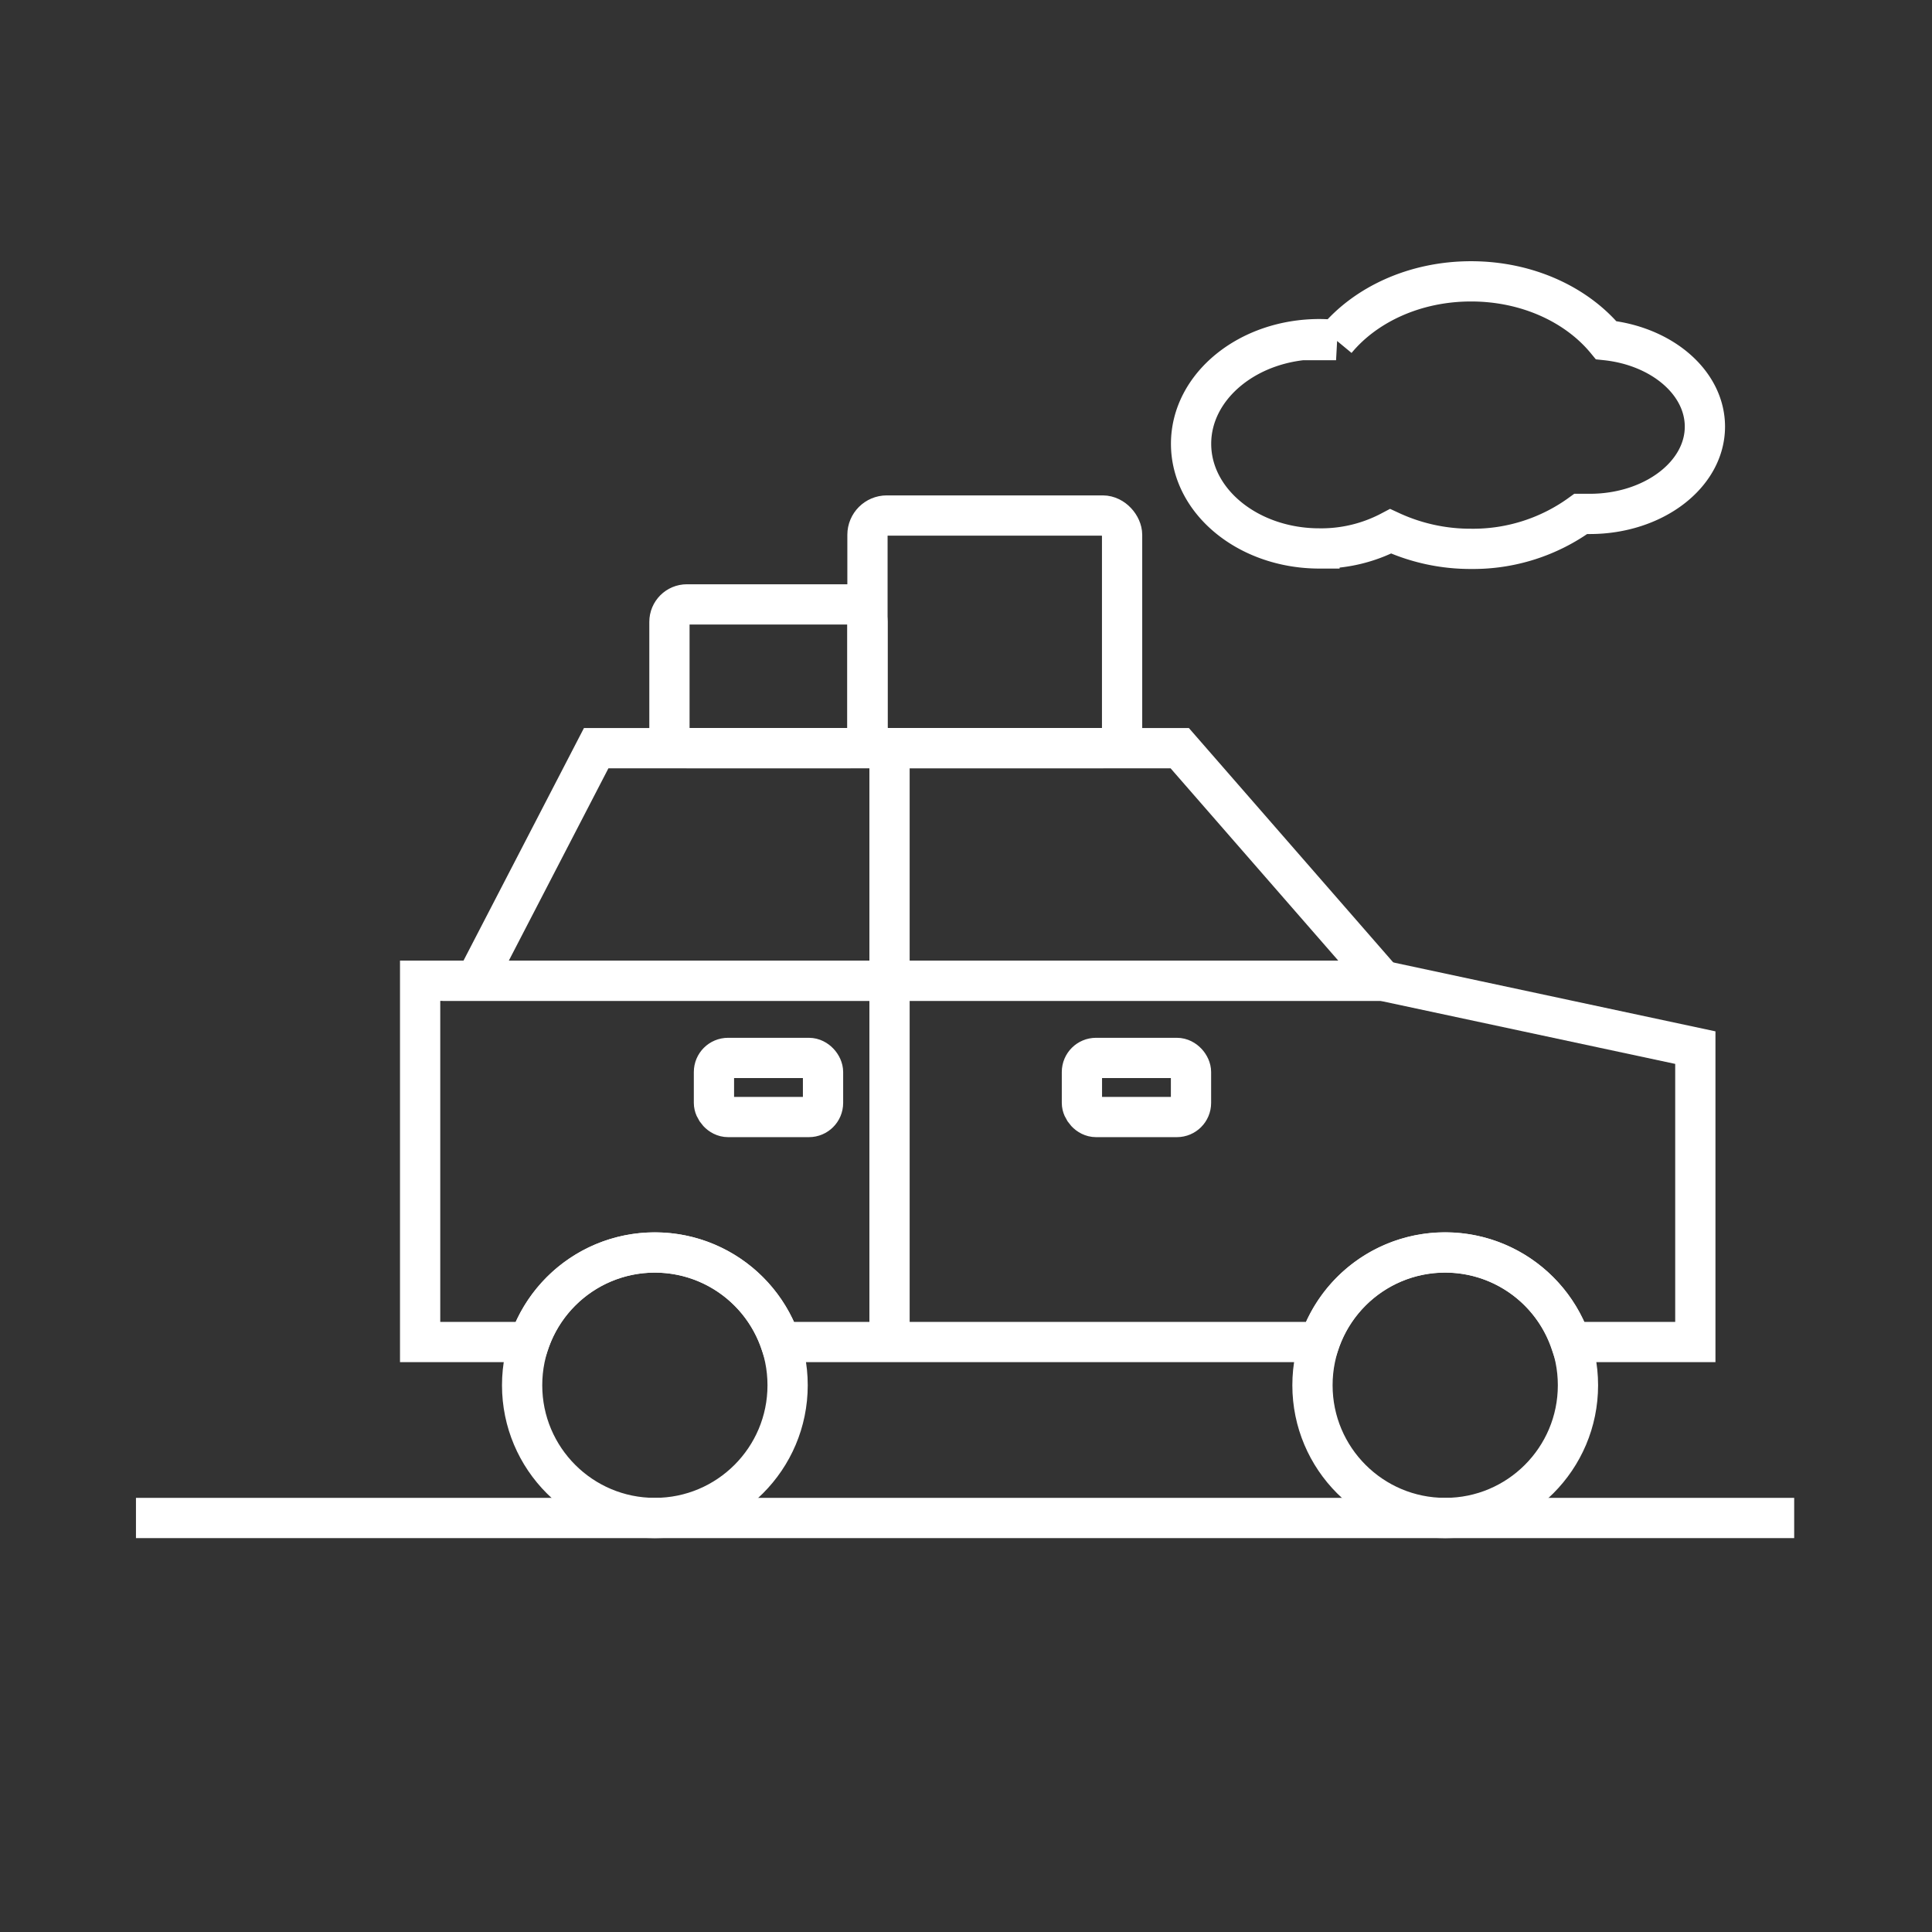
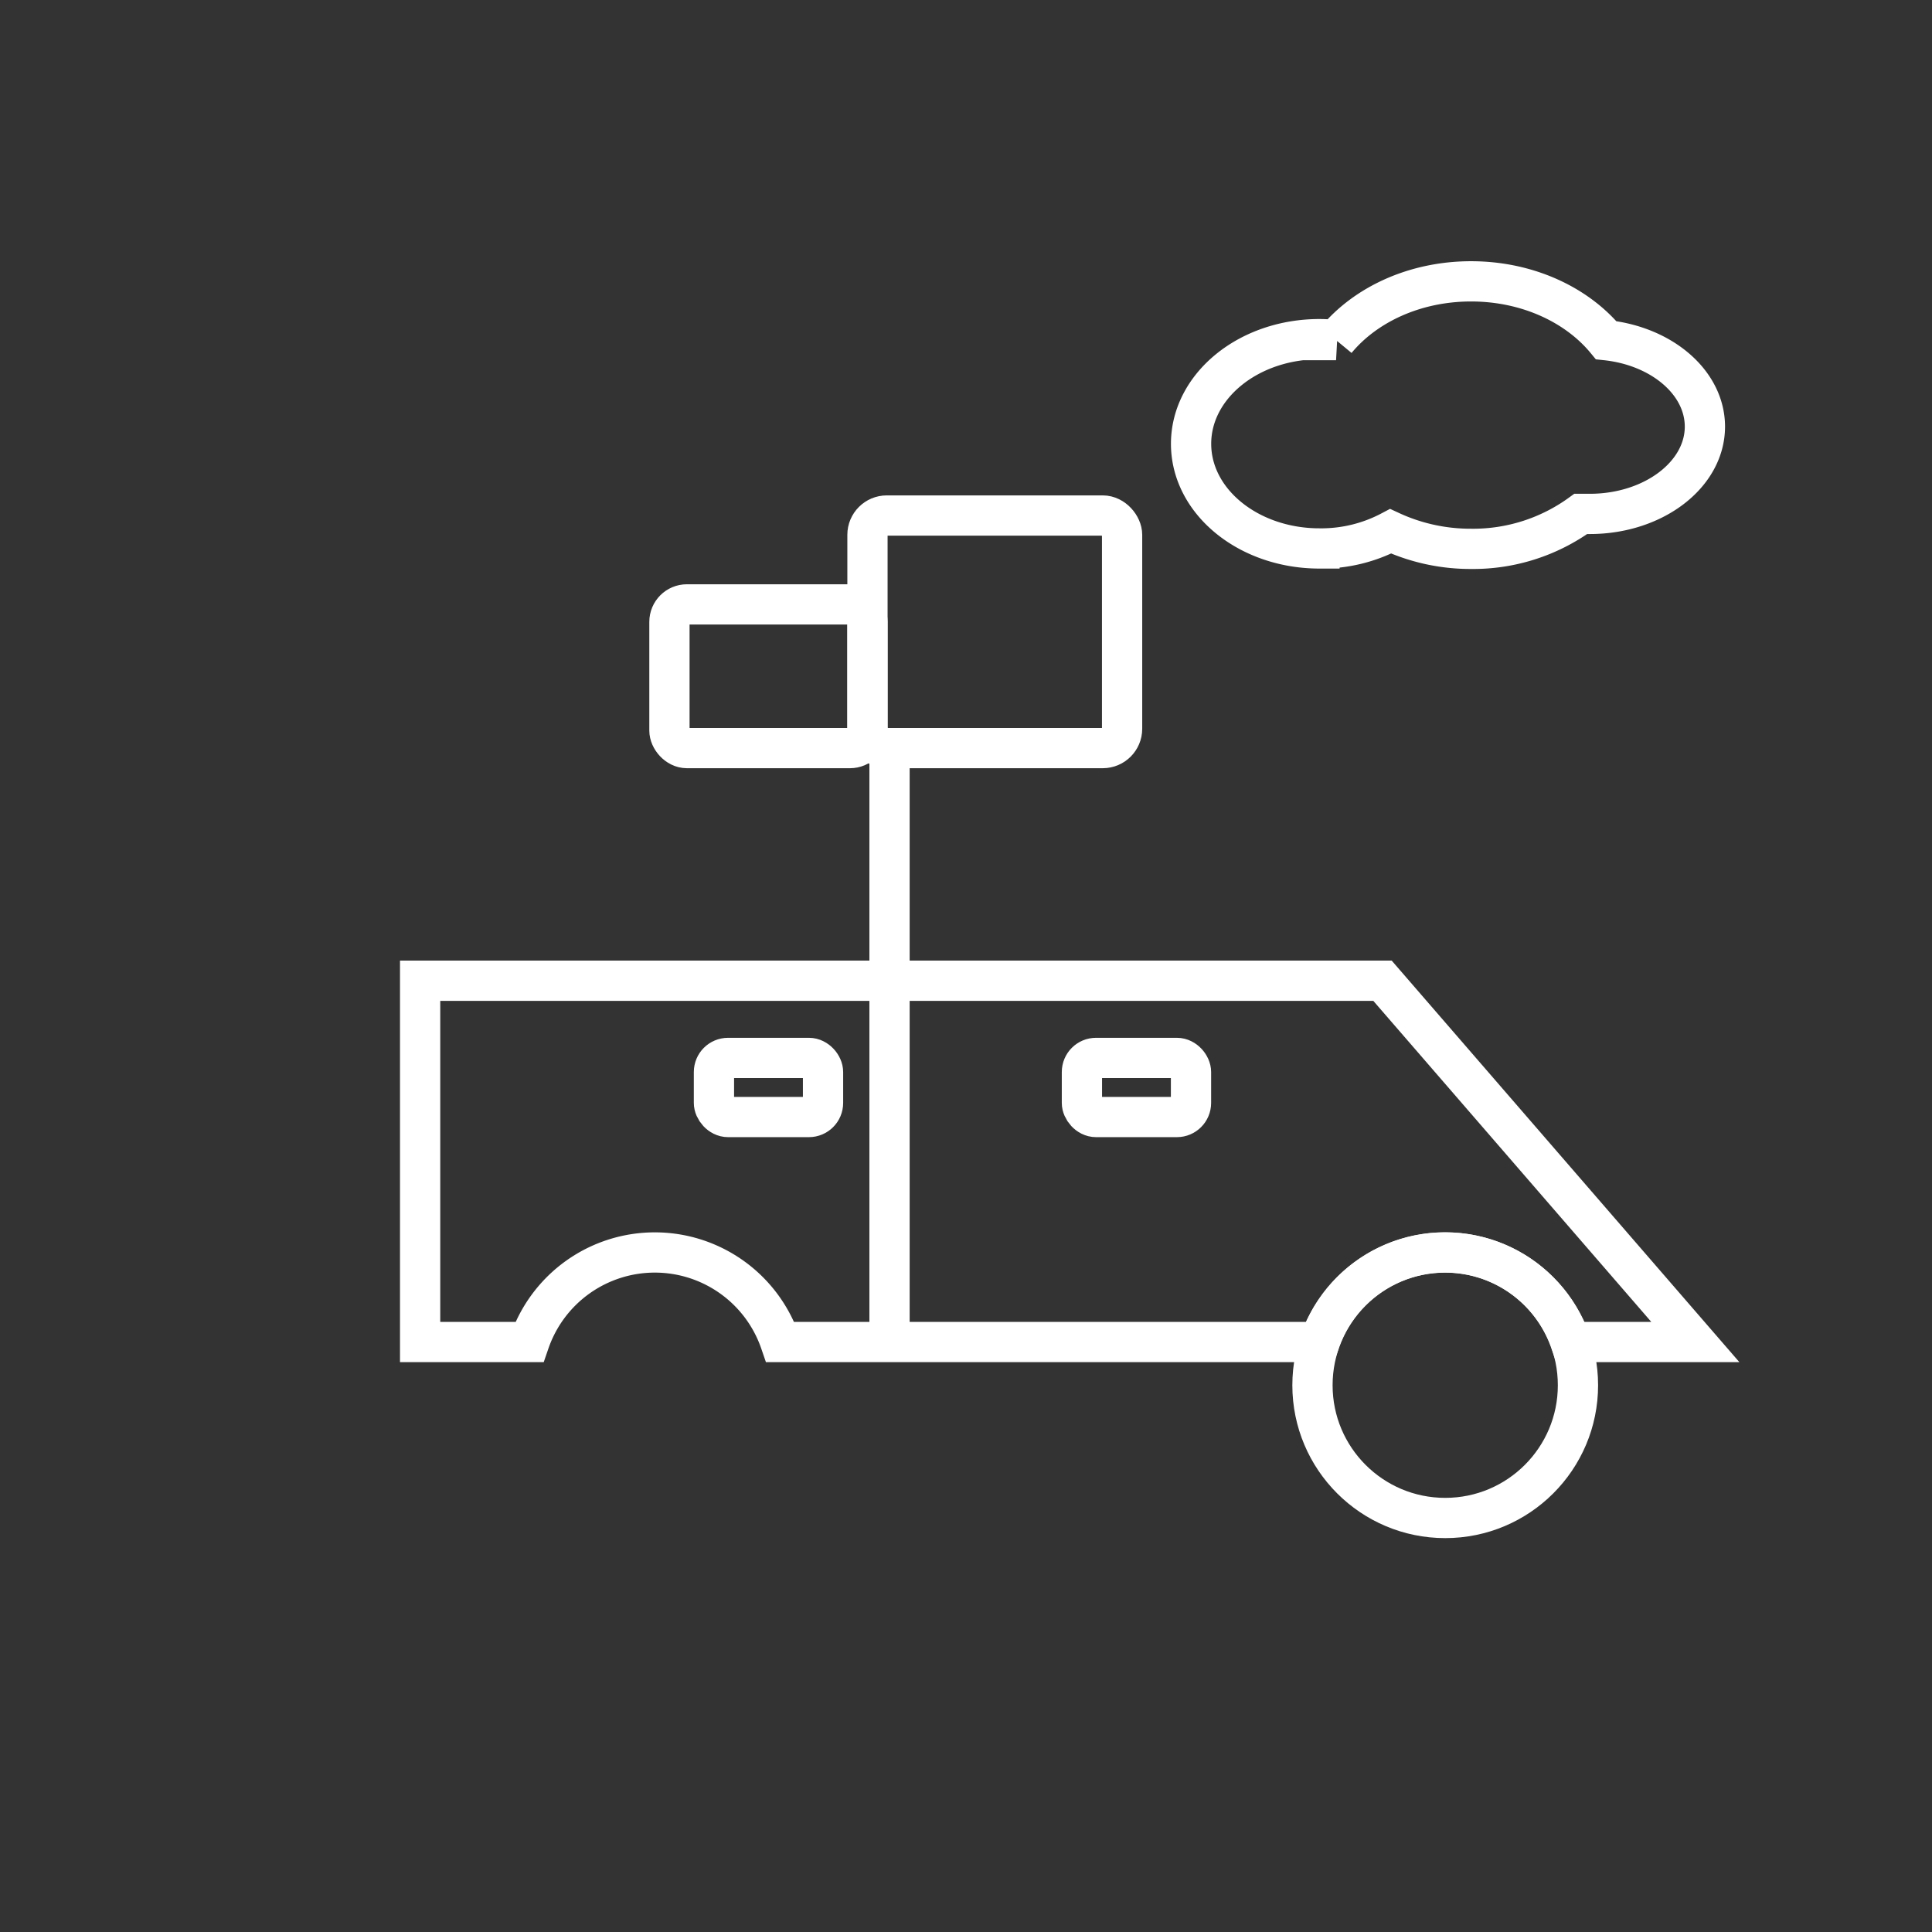
<svg xmlns="http://www.w3.org/2000/svg" viewBox="0 0 240 240">
  <rect x="0" y="0" width="240" height="240" fill="#333333" stroke="none" />
  <defs>
    <style>.cls-1{fill:none;stroke:#fff;stroke-miterlimit:10;stroke-width:5px;}</style>
  </defs>
  <title>ofc_car_light</title>
  <g id="Layer_5" data-name="Layer 5">
-     <line class="cls-1" x1="16.89" y1="188.57" x2="222.88" y2="188.57" />
-     <polygon class="cls-1" points="171.74 121.83 59.1 121.83 74.06 92.94 146.55 92.94 171.74 121.83" />
    <rect class="cls-1" x="83.16" y="75.08" width="24.6" height="17.85" rx="2.17" ry="2.17" />
    <rect class="cls-1" x="107.76" y="64.04" width="31.63" height="28.89" rx="2.4" ry="2.4" />
    <line class="cls-1" x1="110.5" y1="92.94" x2="110.5" y2="166.71" />
    <rect class="cls-1" x="134.4" y="131.42" width="13.55" height="7.34" rx="1.75" ry="1.75" />
    <rect class="cls-1" x="88.69" y="131.42" width="13.55" height="7.34" rx="1.75" ry="1.75" />
-     <circle class="cls-1" cx="81.35" cy="172.08" r="16.49" />
    <circle class="cls-1" cx="179.53" cy="172.08" r="16.49" />
-     <path class="cls-1" d="M171.74,121.83H52.19v44.88H65.76a16.48,16.48,0,0,1,31.17,0h67a16.47,16.47,0,0,1,31.16,0H210.6V130.14Z" />
+     <path class="cls-1" d="M171.74,121.83H52.19v44.88H65.76a16.48,16.48,0,0,1,31.17,0h67a16.47,16.47,0,0,1,31.16,0H210.6Z" />
    <path class="cls-1" d="M199.52,42.26c-3.64-4.41-9.79-7.31-16.78-7.31s-13.13,2.9-16.77,7.3a19.83,19.83,0,0,0-2.06-.12c-8.81,0-15.95,5.82-15.95,13s7.14,13,15.95,13A18.48,18.48,0,0,0,172.75,66a23.6,23.6,0,0,0,10,2.18,22.77,22.77,0,0,0,13.62-4.34c.37,0,.74,0,1.12,0,7.89,0,14.3-4.86,14.3-10.85C211.78,47.52,206.45,43,199.52,42.26Z" />
  </g>
</svg>